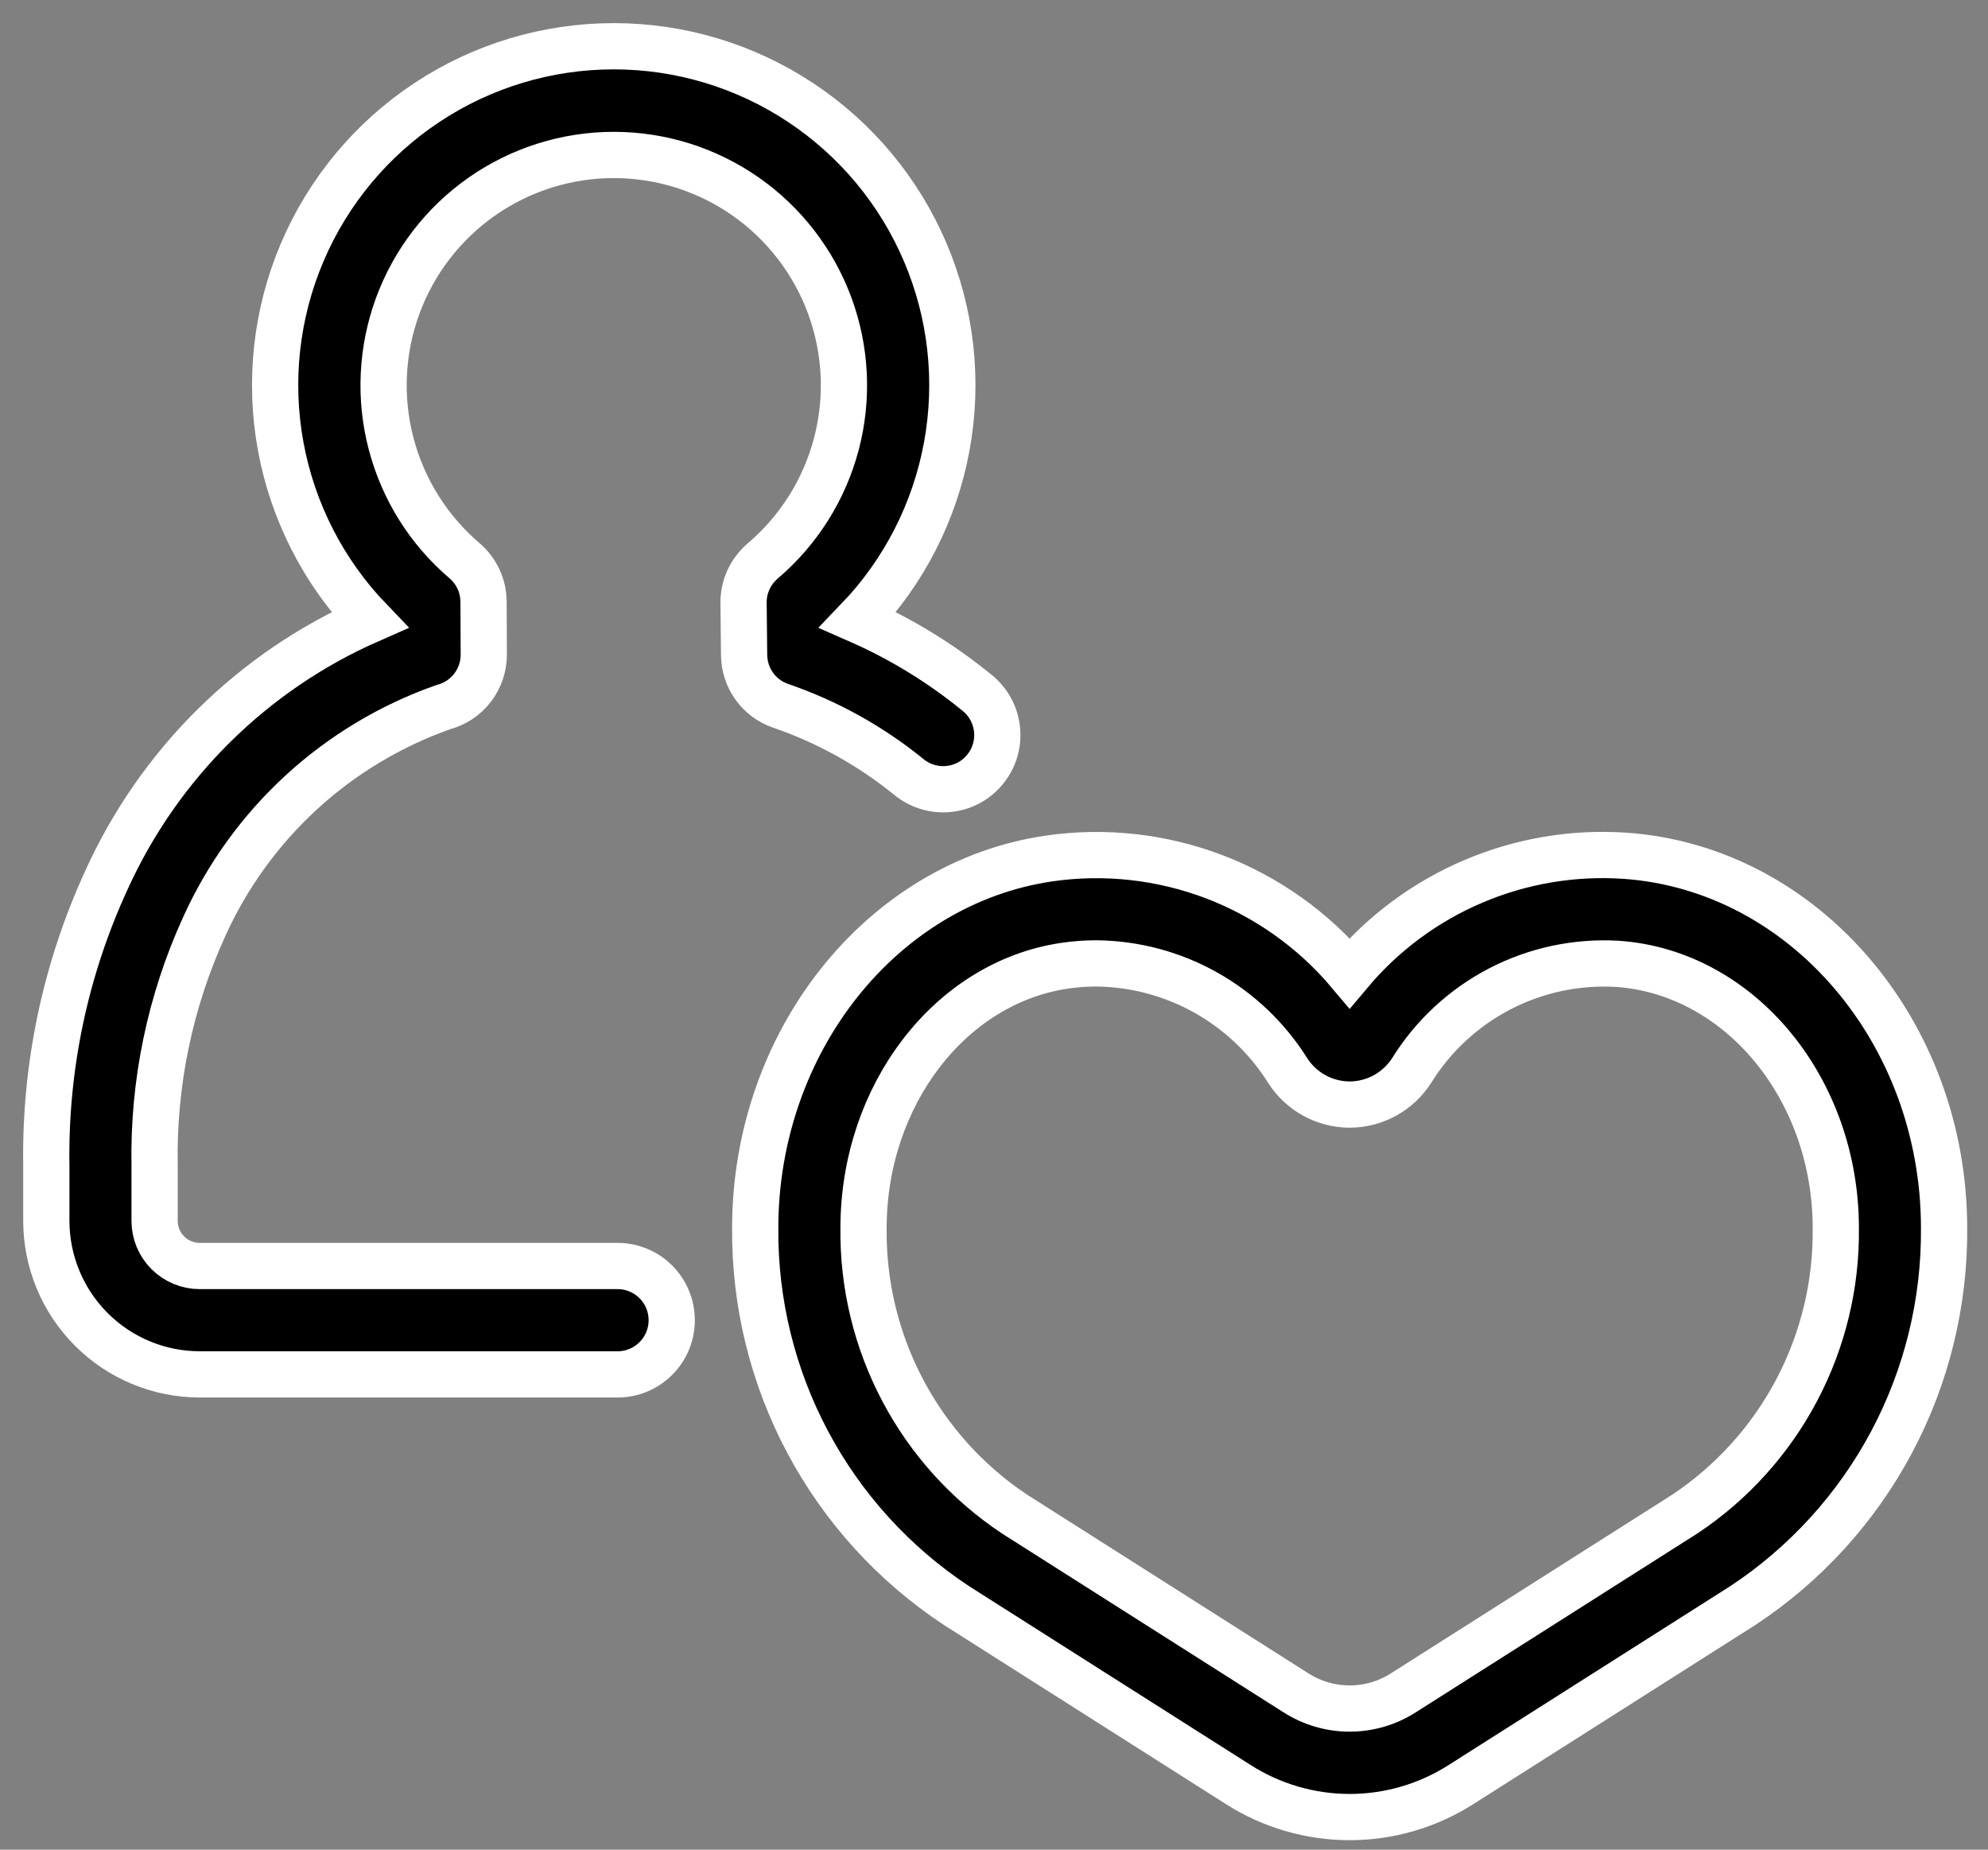
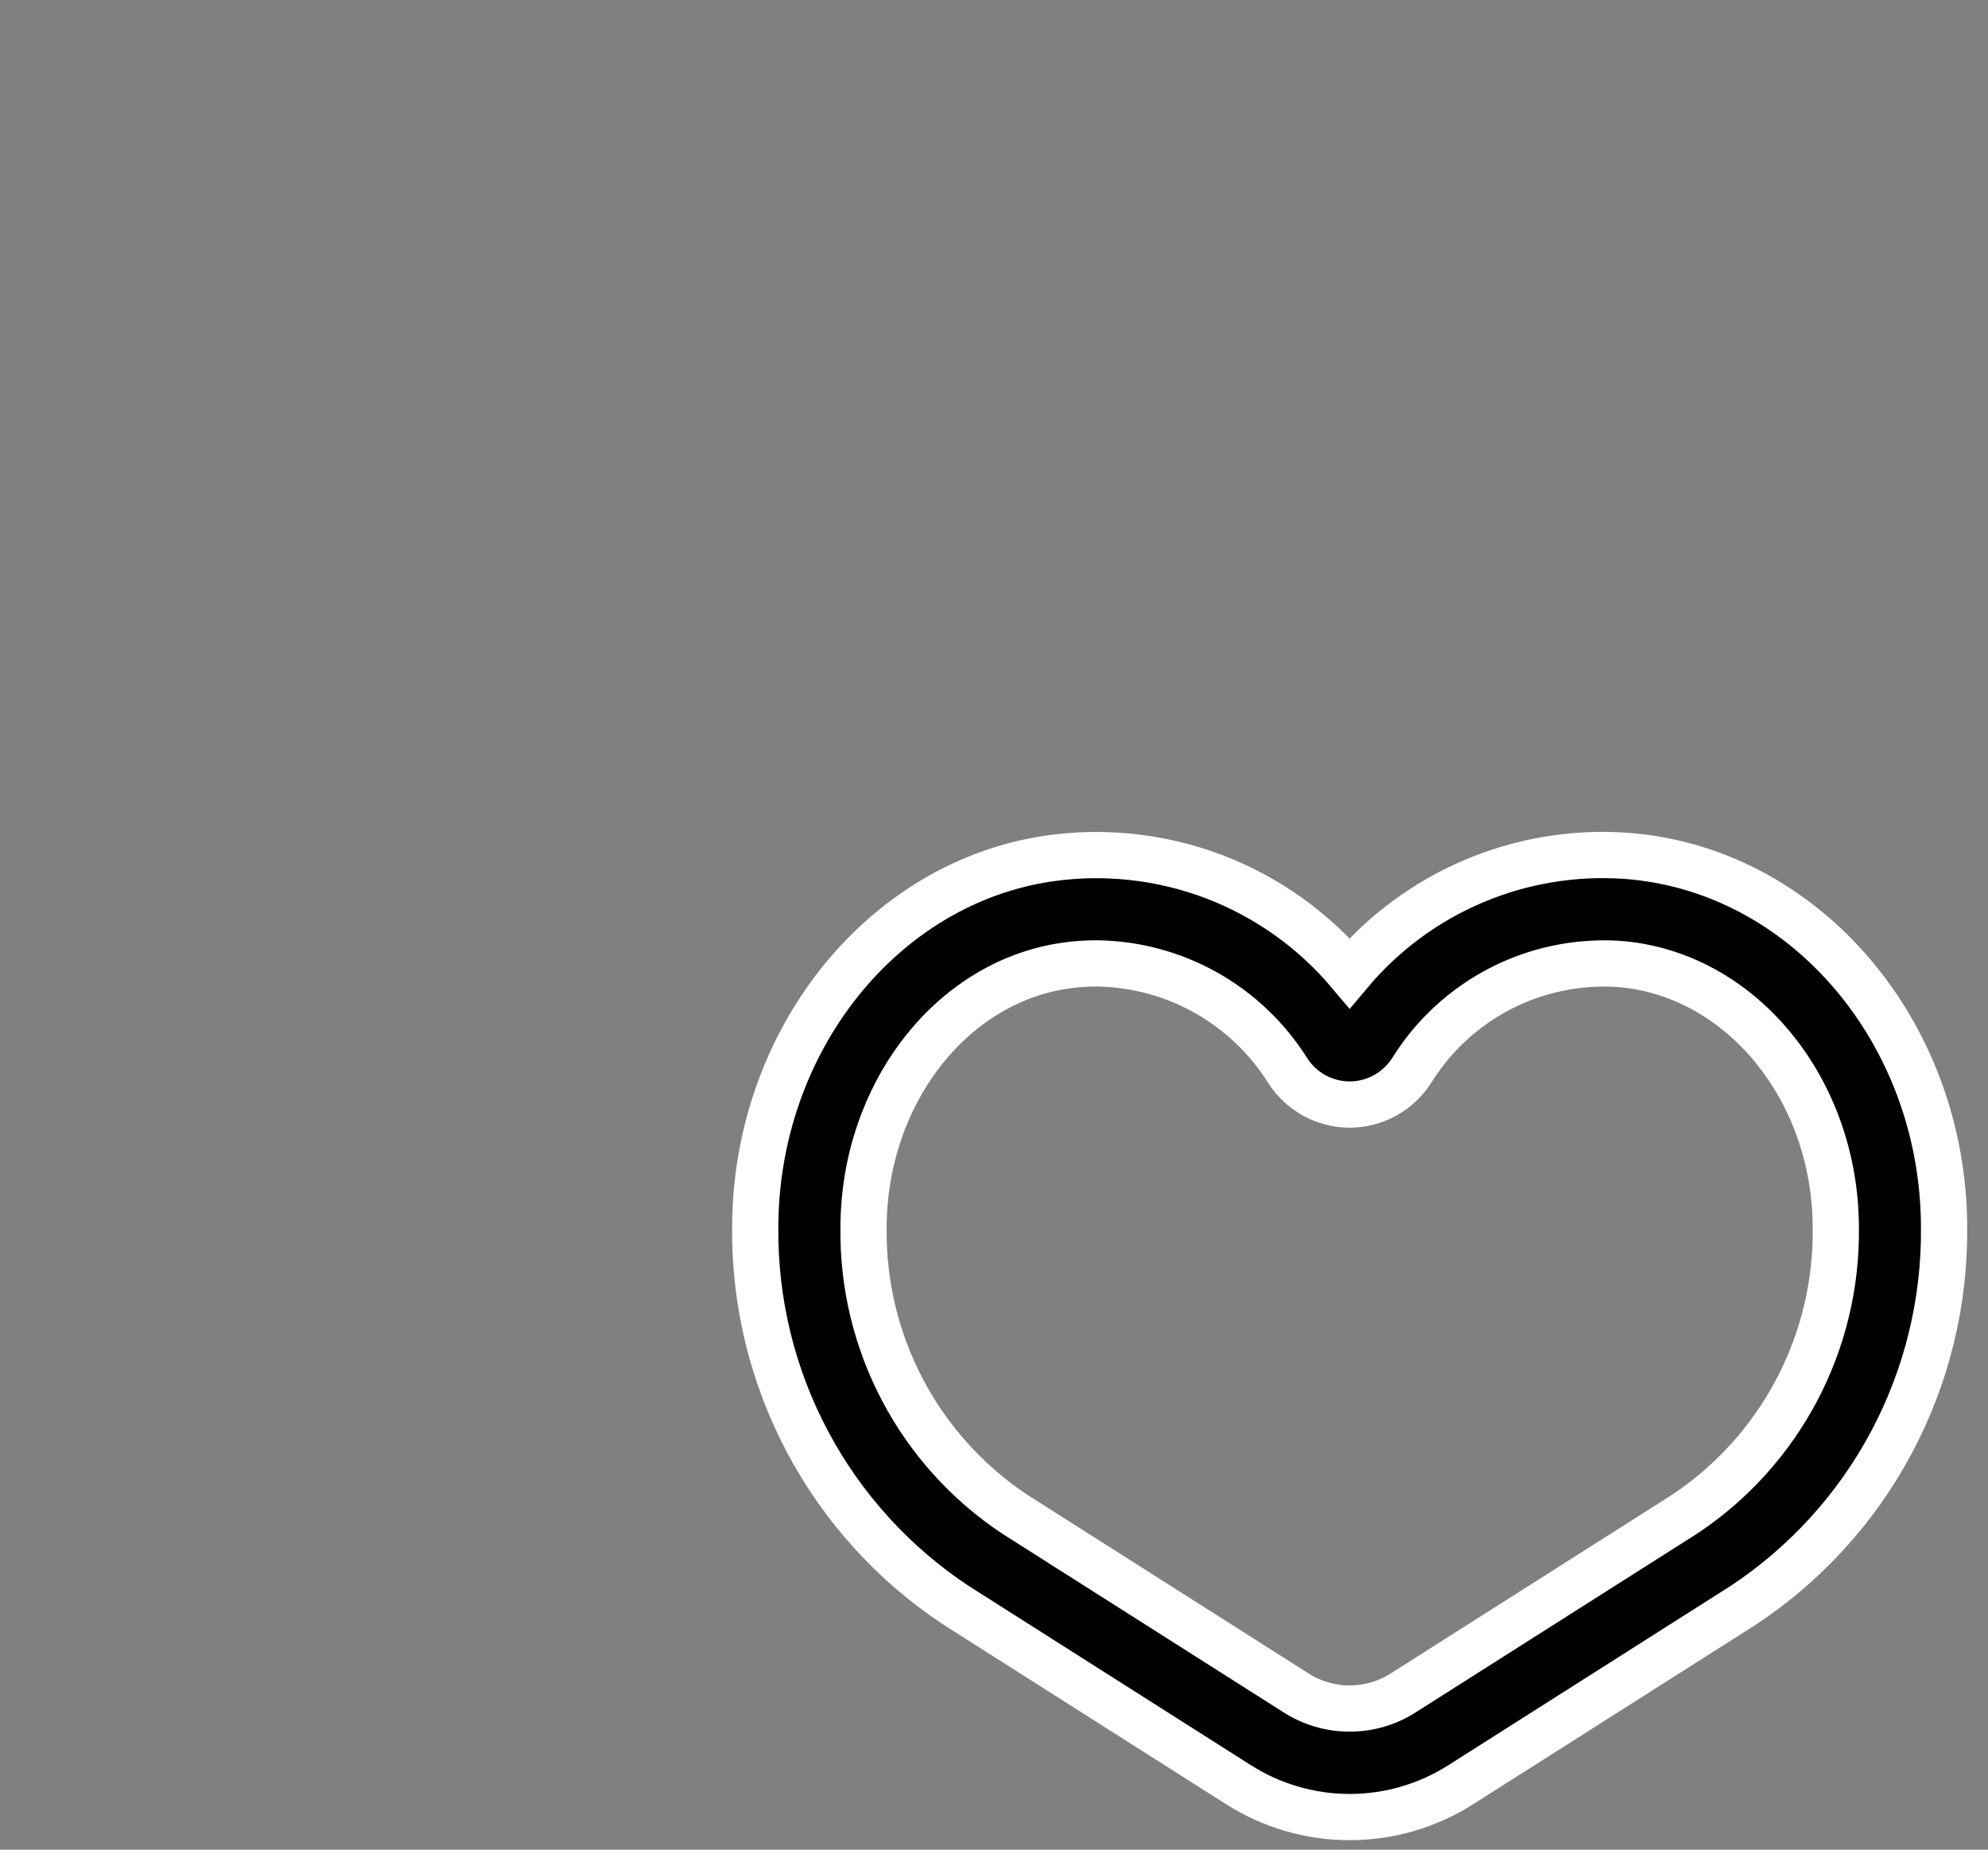
<svg xmlns="http://www.w3.org/2000/svg" width="43" height="40" viewBox="0 0 43 40" fill="none">
  <rect x="0" y="0" width="43" height="40" fill="#808080" stroke="none" />
  <path d="M35.158 18.507C34.034 18.429 32.908 18.618 31.871 19.059C30.834 19.499 29.916 20.179 29.192 21.042C28.408 20.11 27.4 19.394 26.263 18.96C25.125 18.527 23.896 18.391 22.692 18.565C19.068 19.094 16.335 22.532 16.335 26.561C16.323 28.176 16.714 29.768 17.474 31.193C18.234 32.618 19.338 33.83 20.685 34.719L26.771 38.584C27.494 39.048 28.334 39.295 29.192 39.295C30.051 39.295 30.891 39.048 31.614 38.584L37.7 34.719C39.047 33.83 40.151 32.618 40.911 31.193C41.671 29.768 42.062 28.176 42.05 26.561C42.05 22.32 39.023 18.782 35.158 18.507ZM36.446 32.74L30.359 36.605C30.011 36.829 29.606 36.948 29.193 36.948C28.779 36.948 28.374 36.829 28.026 36.605L21.94 32.74C20.925 32.064 20.094 31.144 19.525 30.065C18.955 28.986 18.664 27.781 18.678 26.561C18.678 23.687 20.55 21.247 23.031 20.884C23.259 20.85 23.488 20.834 23.718 20.834C24.546 20.843 25.359 21.06 26.081 21.465C26.803 21.87 27.413 22.45 27.853 23.152C27.997 23.377 28.195 23.561 28.429 23.69C28.663 23.818 28.925 23.886 29.191 23.887H29.193C29.459 23.886 29.722 23.819 29.955 23.691C30.189 23.562 30.387 23.378 30.532 23.153C30.998 22.401 31.659 21.79 32.444 21.383C33.229 20.977 34.11 20.791 34.992 20.844C37.636 21.033 39.708 23.544 39.708 26.561C39.722 27.781 39.431 28.986 38.861 30.065C38.291 31.144 37.461 32.064 36.446 32.74Z" fill="black" stroke="white" />
-   <path d="M16.881 15.262C17.885 15.606 18.821 16.124 19.646 16.792C19.765 16.892 19.902 16.968 20.05 17.014C20.198 17.061 20.354 17.077 20.509 17.063C20.663 17.049 20.814 17.004 20.951 16.931C21.088 16.858 21.209 16.759 21.307 16.638C21.405 16.518 21.479 16.38 21.523 16.231C21.568 16.082 21.582 15.926 21.565 15.771C21.549 15.617 21.502 15.467 21.427 15.331C21.352 15.195 21.251 15.075 21.13 14.979C20.347 14.34 19.482 13.811 18.557 13.406C19.552 12.37 20.22 11.063 20.479 9.65C20.738 8.237 20.576 6.778 20.013 5.456C19.45 4.134 18.511 3.007 17.313 2.215C16.115 1.422 14.711 1 13.275 1C11.839 1 10.435 1.422 9.237 2.215C8.039 3.007 7.1 4.134 6.537 5.456C5.974 6.778 5.812 8.237 6.071 9.65C6.33 11.063 6.998 12.37 7.993 13.406C5.468 14.515 3.442 16.518 2.303 19.031C1.413 20.963 0.969 23.071 1.002 25.198V26.403C1.003 27.283 1.353 28.127 1.975 28.749C2.596 29.371 3.439 29.721 4.319 29.722H13.358C13.669 29.722 13.967 29.598 14.186 29.378C14.406 29.159 14.529 28.861 14.529 28.55C14.529 28.239 14.406 27.941 14.186 27.721C13.967 27.502 13.669 27.378 13.358 27.378H4.319C4.061 27.378 3.813 27.275 3.63 27.092C3.447 26.91 3.344 26.662 3.344 26.403V25.198C3.312 23.42 3.678 21.658 4.416 20.041C4.913 18.941 5.627 17.953 6.515 17.137C7.404 16.321 8.448 15.694 9.586 15.293C9.838 15.227 10.061 15.08 10.22 14.874C10.379 14.667 10.465 14.414 10.464 14.153L10.459 13.012C10.458 12.844 10.421 12.677 10.35 12.524C10.279 12.371 10.176 12.236 10.048 12.126C9.272 11.465 8.718 10.582 8.46 9.596C8.201 8.61 8.252 7.569 8.603 6.612C8.955 5.656 9.592 4.83 10.427 4.247C11.263 3.664 12.257 3.351 13.276 3.351C14.294 3.351 15.288 3.664 16.124 4.247C16.959 4.83 17.596 5.656 17.948 6.612C18.3 7.569 18.35 8.61 18.092 9.596C17.833 10.582 17.279 11.465 16.503 12.126C16.474 12.151 16.445 12.178 16.419 12.205C16.311 12.315 16.225 12.445 16.168 12.588C16.11 12.731 16.081 12.884 16.083 13.038L16.095 14.168C16.098 14.409 16.174 14.644 16.315 14.84C16.456 15.036 16.653 15.183 16.881 15.262Z" fill="black" stroke="white" />
</svg>